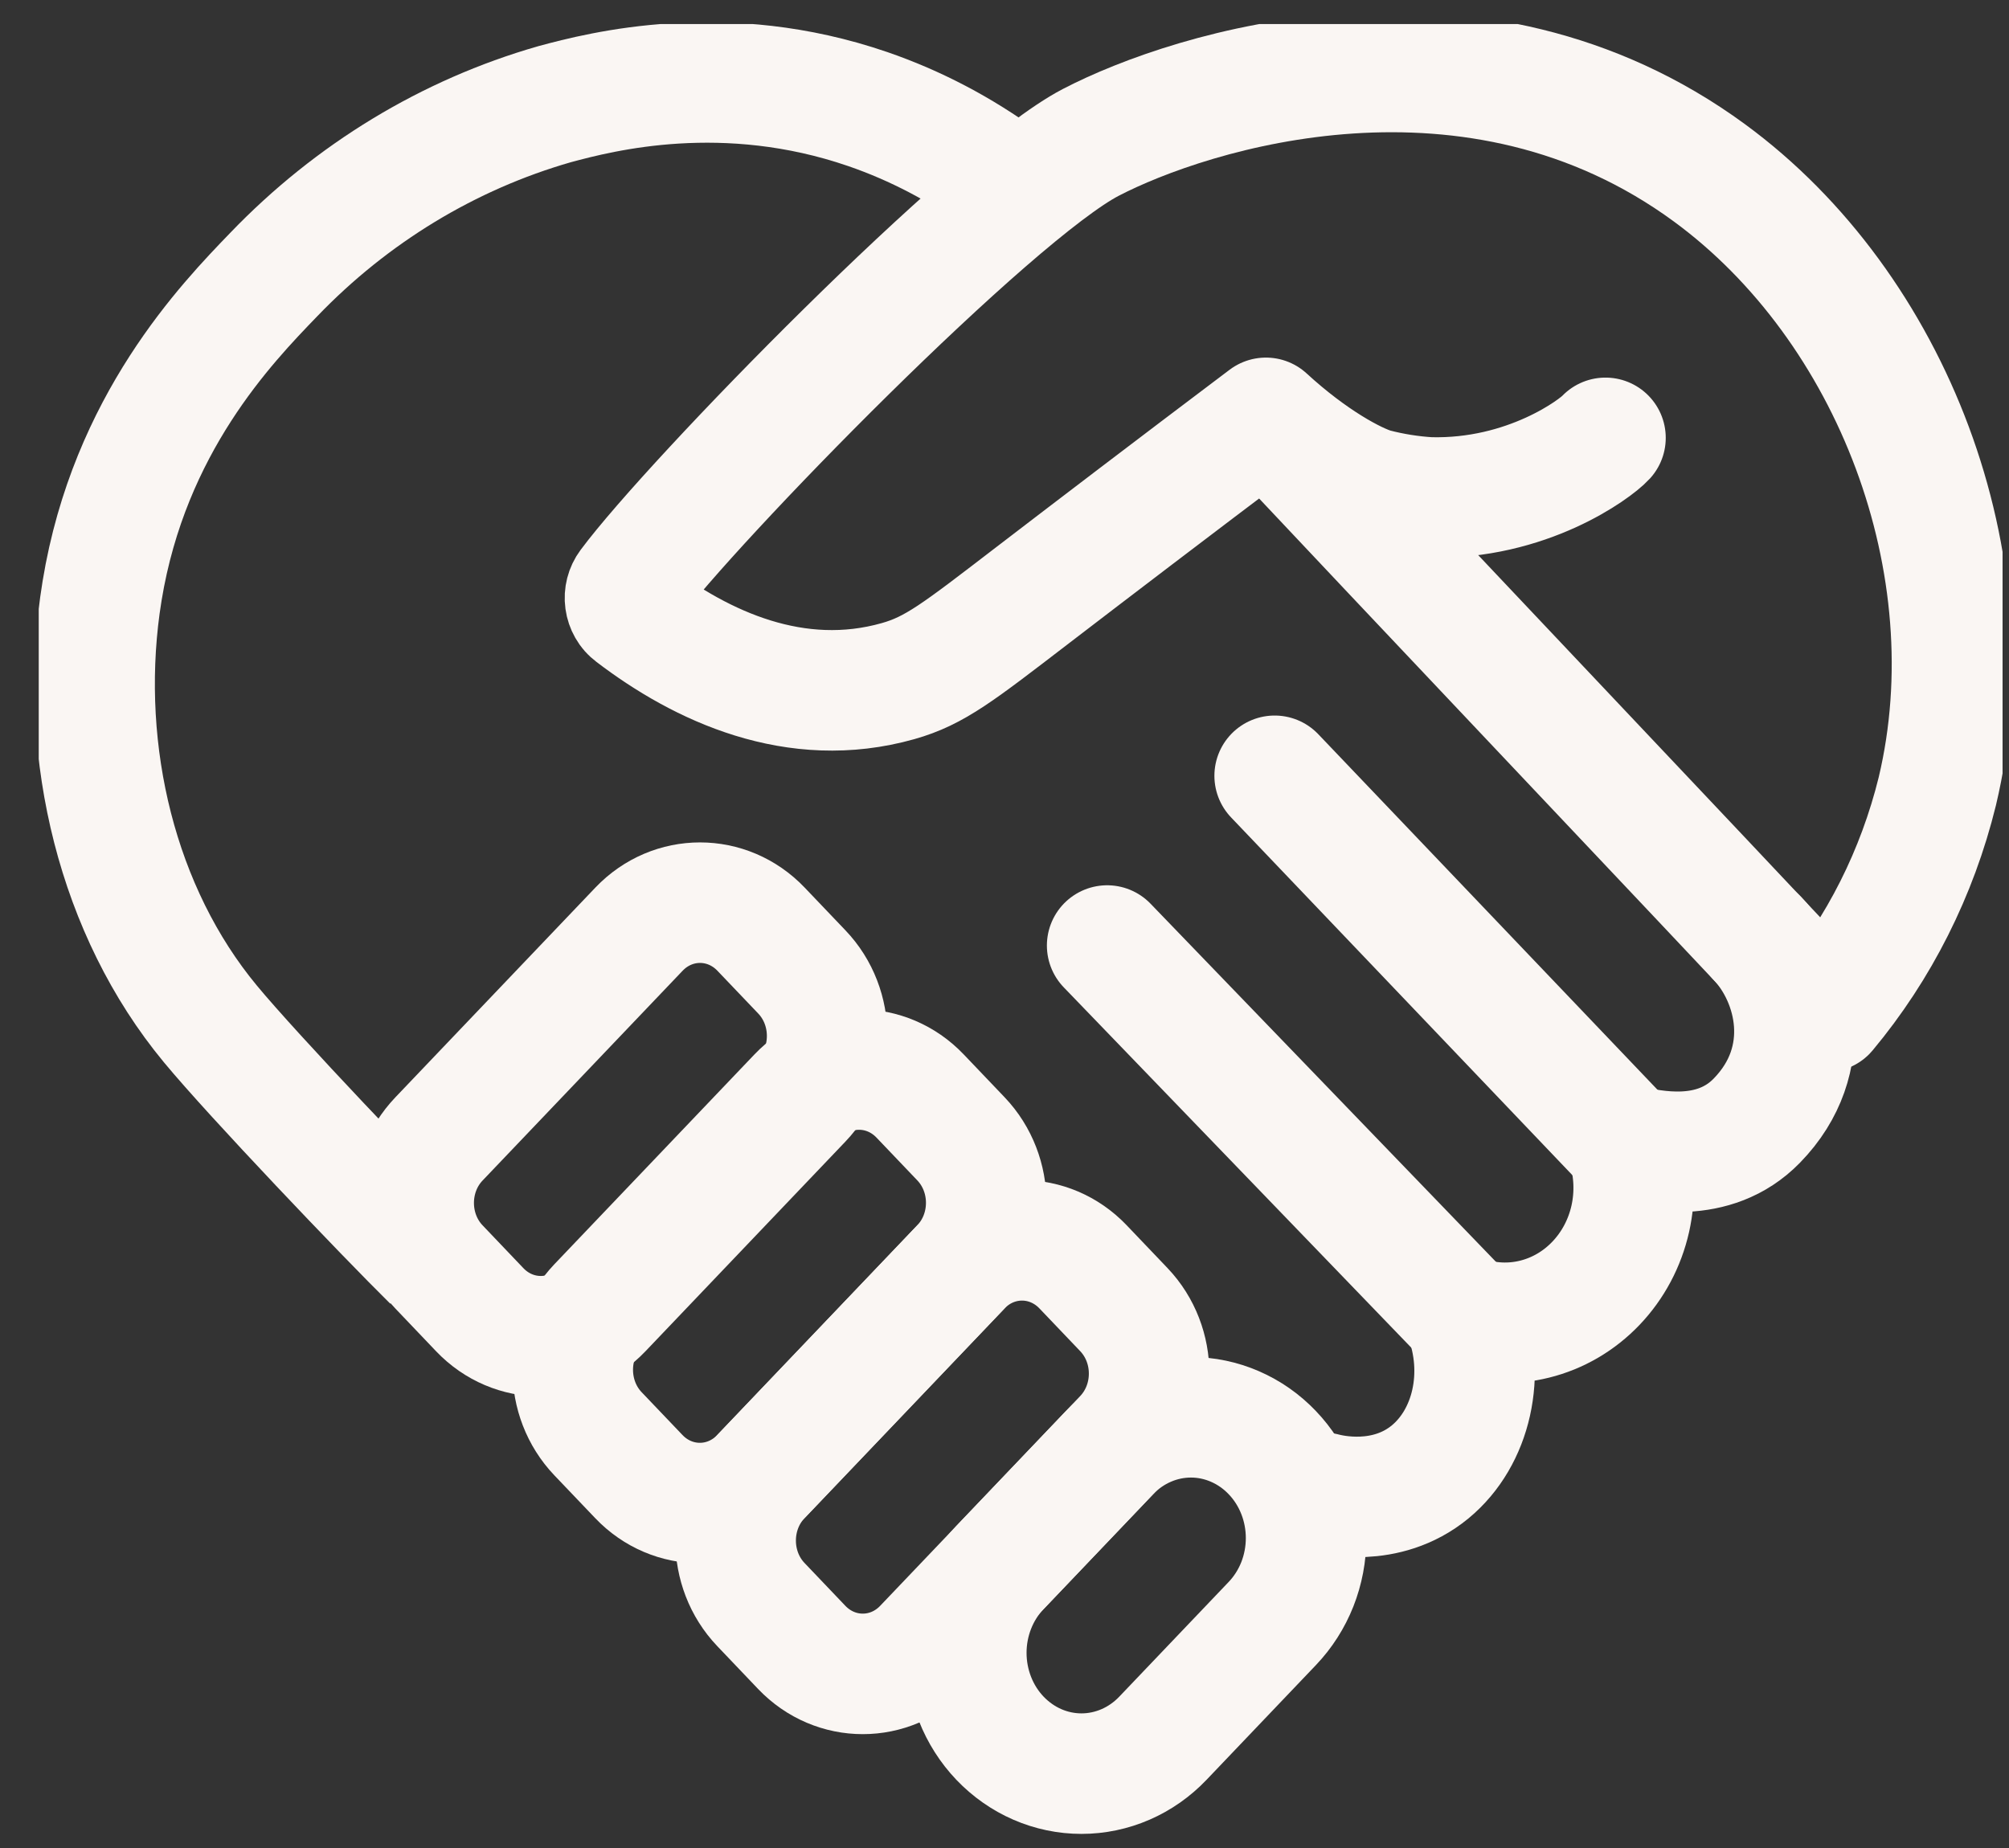
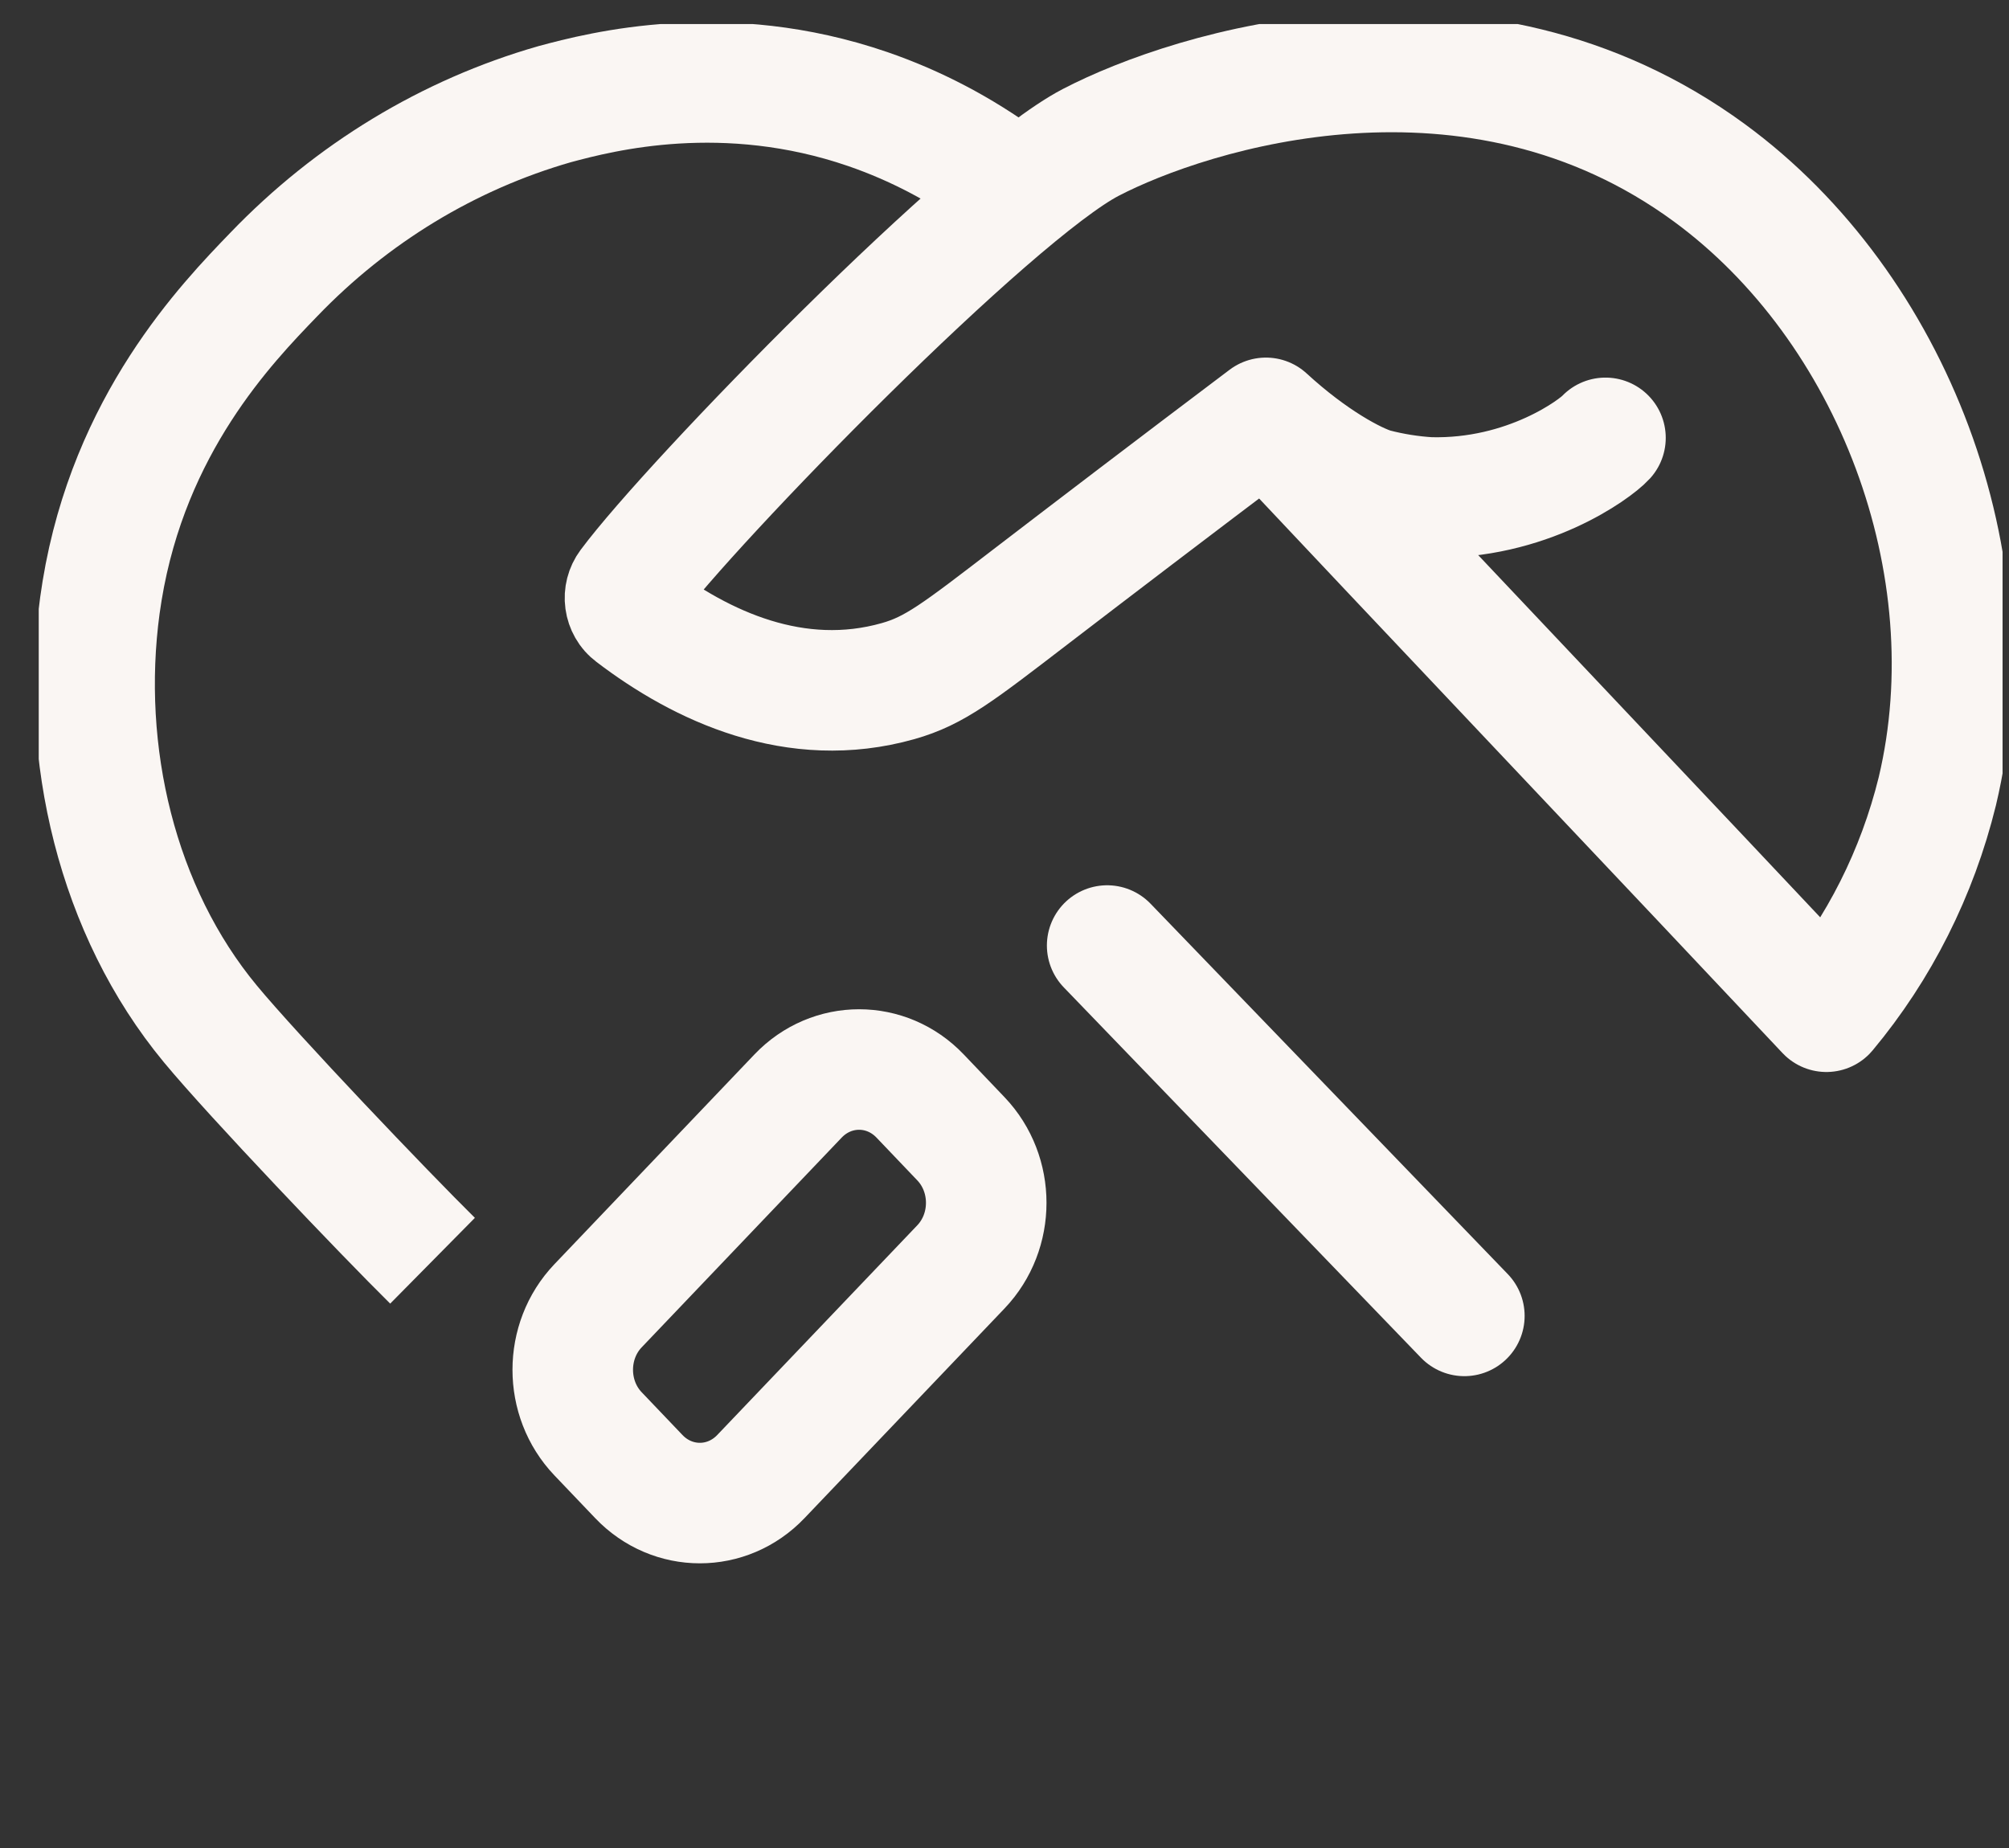
<svg xmlns="http://www.w3.org/2000/svg" width="50" height="46" viewBox="0 0 50 46" fill="none">
  <rect x="0" y="0" width="50" height="46" fill="#333333" stroke="none" />
  <g clip-path="url(#clip0_2071_183)">
    <path d="M39.957 10.899C39.717 11.163 38.014 12.446 35.574 12.382C35.109 12.354 34.648 12.28 34.196 12.162C33.711 12.019 32.659 11.461 31.506 10.401C29.166 12.165 27.197 13.668 25.694 14.82C23.837 16.245 23.267 16.695 22.352 16.954C19.804 17.675 17.459 16.586 15.746 15.277C15.695 15.239 15.653 15.191 15.621 15.135C15.589 15.079 15.568 15.017 15.559 14.952C15.55 14.888 15.554 14.822 15.57 14.759C15.586 14.696 15.614 14.637 15.652 14.586C17.234 12.46 24.674 4.831 27.148 3.544C29.639 2.249 36.689 0.005 42.549 4.306C47.101 7.647 49.557 14.062 48.216 19.697C47.717 21.727 46.771 23.606 45.455 25.184C42.162 21.679 34.8 13.907 31.507 10.402" stroke="#FAF6F3" stroke-width="3" stroke-linecap="round" stroke-linejoin="round" />
-     <path d="M15.903 23.129L10.925 28.35C10.086 29.23 10.086 30.656 10.925 31.536L11.94 32.601C12.779 33.481 14.139 33.481 14.978 32.601L19.956 27.38C20.796 26.5 20.796 25.073 19.956 24.193L18.941 23.129C18.102 22.249 16.742 22.249 15.903 23.129Z" stroke="#FAF6F3" stroke-width="3" stroke-linecap="round" stroke-linejoin="round" />
    <path d="M19.862 27.282L14.884 32.503C14.045 33.383 14.045 34.81 14.884 35.69L15.899 36.754C16.738 37.634 18.098 37.634 18.937 36.754L23.916 31.534C24.755 30.653 24.755 29.227 23.916 28.347L22.9 27.282C22.061 26.402 20.701 26.402 19.862 27.282Z" stroke="#FAF6F3" stroke-width="3" stroke-linecap="round" stroke-linejoin="round" />
-     <path d="M23.916 31.534L18.938 36.754C18.099 37.634 18.099 39.061 18.938 39.941L19.953 41.006C20.793 41.886 22.153 41.886 22.992 41.006L27.97 35.785C28.809 34.905 28.809 33.478 27.97 32.598L26.955 31.534C26.116 30.654 24.756 30.654 23.916 31.534Z" stroke="#FAF6F3" stroke-width="3" stroke-linecap="round" stroke-linejoin="round" />
-     <path d="M31.666 40.411L28.942 43.268C28.676 43.547 28.36 43.769 28.012 43.92C27.664 44.071 27.292 44.149 26.915 44.149C26.539 44.149 26.166 44.071 25.818 43.92C25.471 43.769 25.155 43.547 24.888 43.268C24.622 42.989 24.411 42.658 24.267 42.293C24.123 41.928 24.049 41.537 24.049 41.142C24.049 40.748 24.123 40.357 24.267 39.992C24.411 39.627 24.622 39.296 24.888 39.017L27.613 36.16C27.879 35.88 28.195 35.659 28.543 35.508C28.89 35.357 29.263 35.279 29.64 35.279C30.016 35.279 30.389 35.357 30.736 35.508C31.084 35.659 31.4 35.88 31.666 36.16C31.933 36.439 32.144 36.77 32.288 37.135C32.432 37.499 32.506 37.891 32.506 38.285C32.506 38.68 32.432 39.071 32.288 39.436C32.144 39.8 31.932 40.132 31.666 40.411Z" stroke="#FAF6F3" stroke-width="3" stroke-linecap="round" stroke-linejoin="round" />
-     <path d="M32.945 37.16C33.121 37.207 34.49 37.549 35.596 36.636C36.626 35.784 36.996 34.197 36.446 32.755C37.01 32.951 37.615 32.98 38.193 32.836C38.772 32.693 39.301 32.383 39.721 31.942C40.142 31.501 40.437 30.947 40.574 30.34C40.71 29.733 40.684 29.099 40.496 28.507C41.109 28.635 42.642 29.006 43.724 27.895C45.2 26.381 44.715 24.395 43.744 23.364" stroke="#FAF6F3" stroke-width="3" stroke-linecap="round" stroke-linejoin="round" />
    <path d="M36.445 32.755L27.555 23.536" stroke="#FAF6F3" stroke-width="3" stroke-miterlimit="10" stroke-linecap="round" />
-     <path d="M40.496 28.507L31.724 19.311" stroke="#FAF6F3" stroke-width="3" stroke-miterlimit="10" stroke-linecap="round" />
    <path d="M10.765 31.382C9.571 30.203 6.312 26.788 5.235 25.486C2.912 22.68 1.986 18.75 2.486 15.07C2.503 14.95 2.521 14.829 2.541 14.706C3.222 10.553 5.634 8.055 6.814 6.833C8.756 4.812 11.163 3.351 13.801 2.594C14.983 2.274 18.041 1.493 21.597 2.715C22.789 3.126 23.917 3.718 24.946 4.471" stroke="#FAF6F3" stroke-width="3" stroke-miterlimit="10" />
  </g>
  <defs>
    <clipPath id="clip0_2071_183">
      <rect width="48.876" height="45.228" fill="white" transform="translate(0.964 0.599)" />
    </clipPath>
  </defs>
</svg>